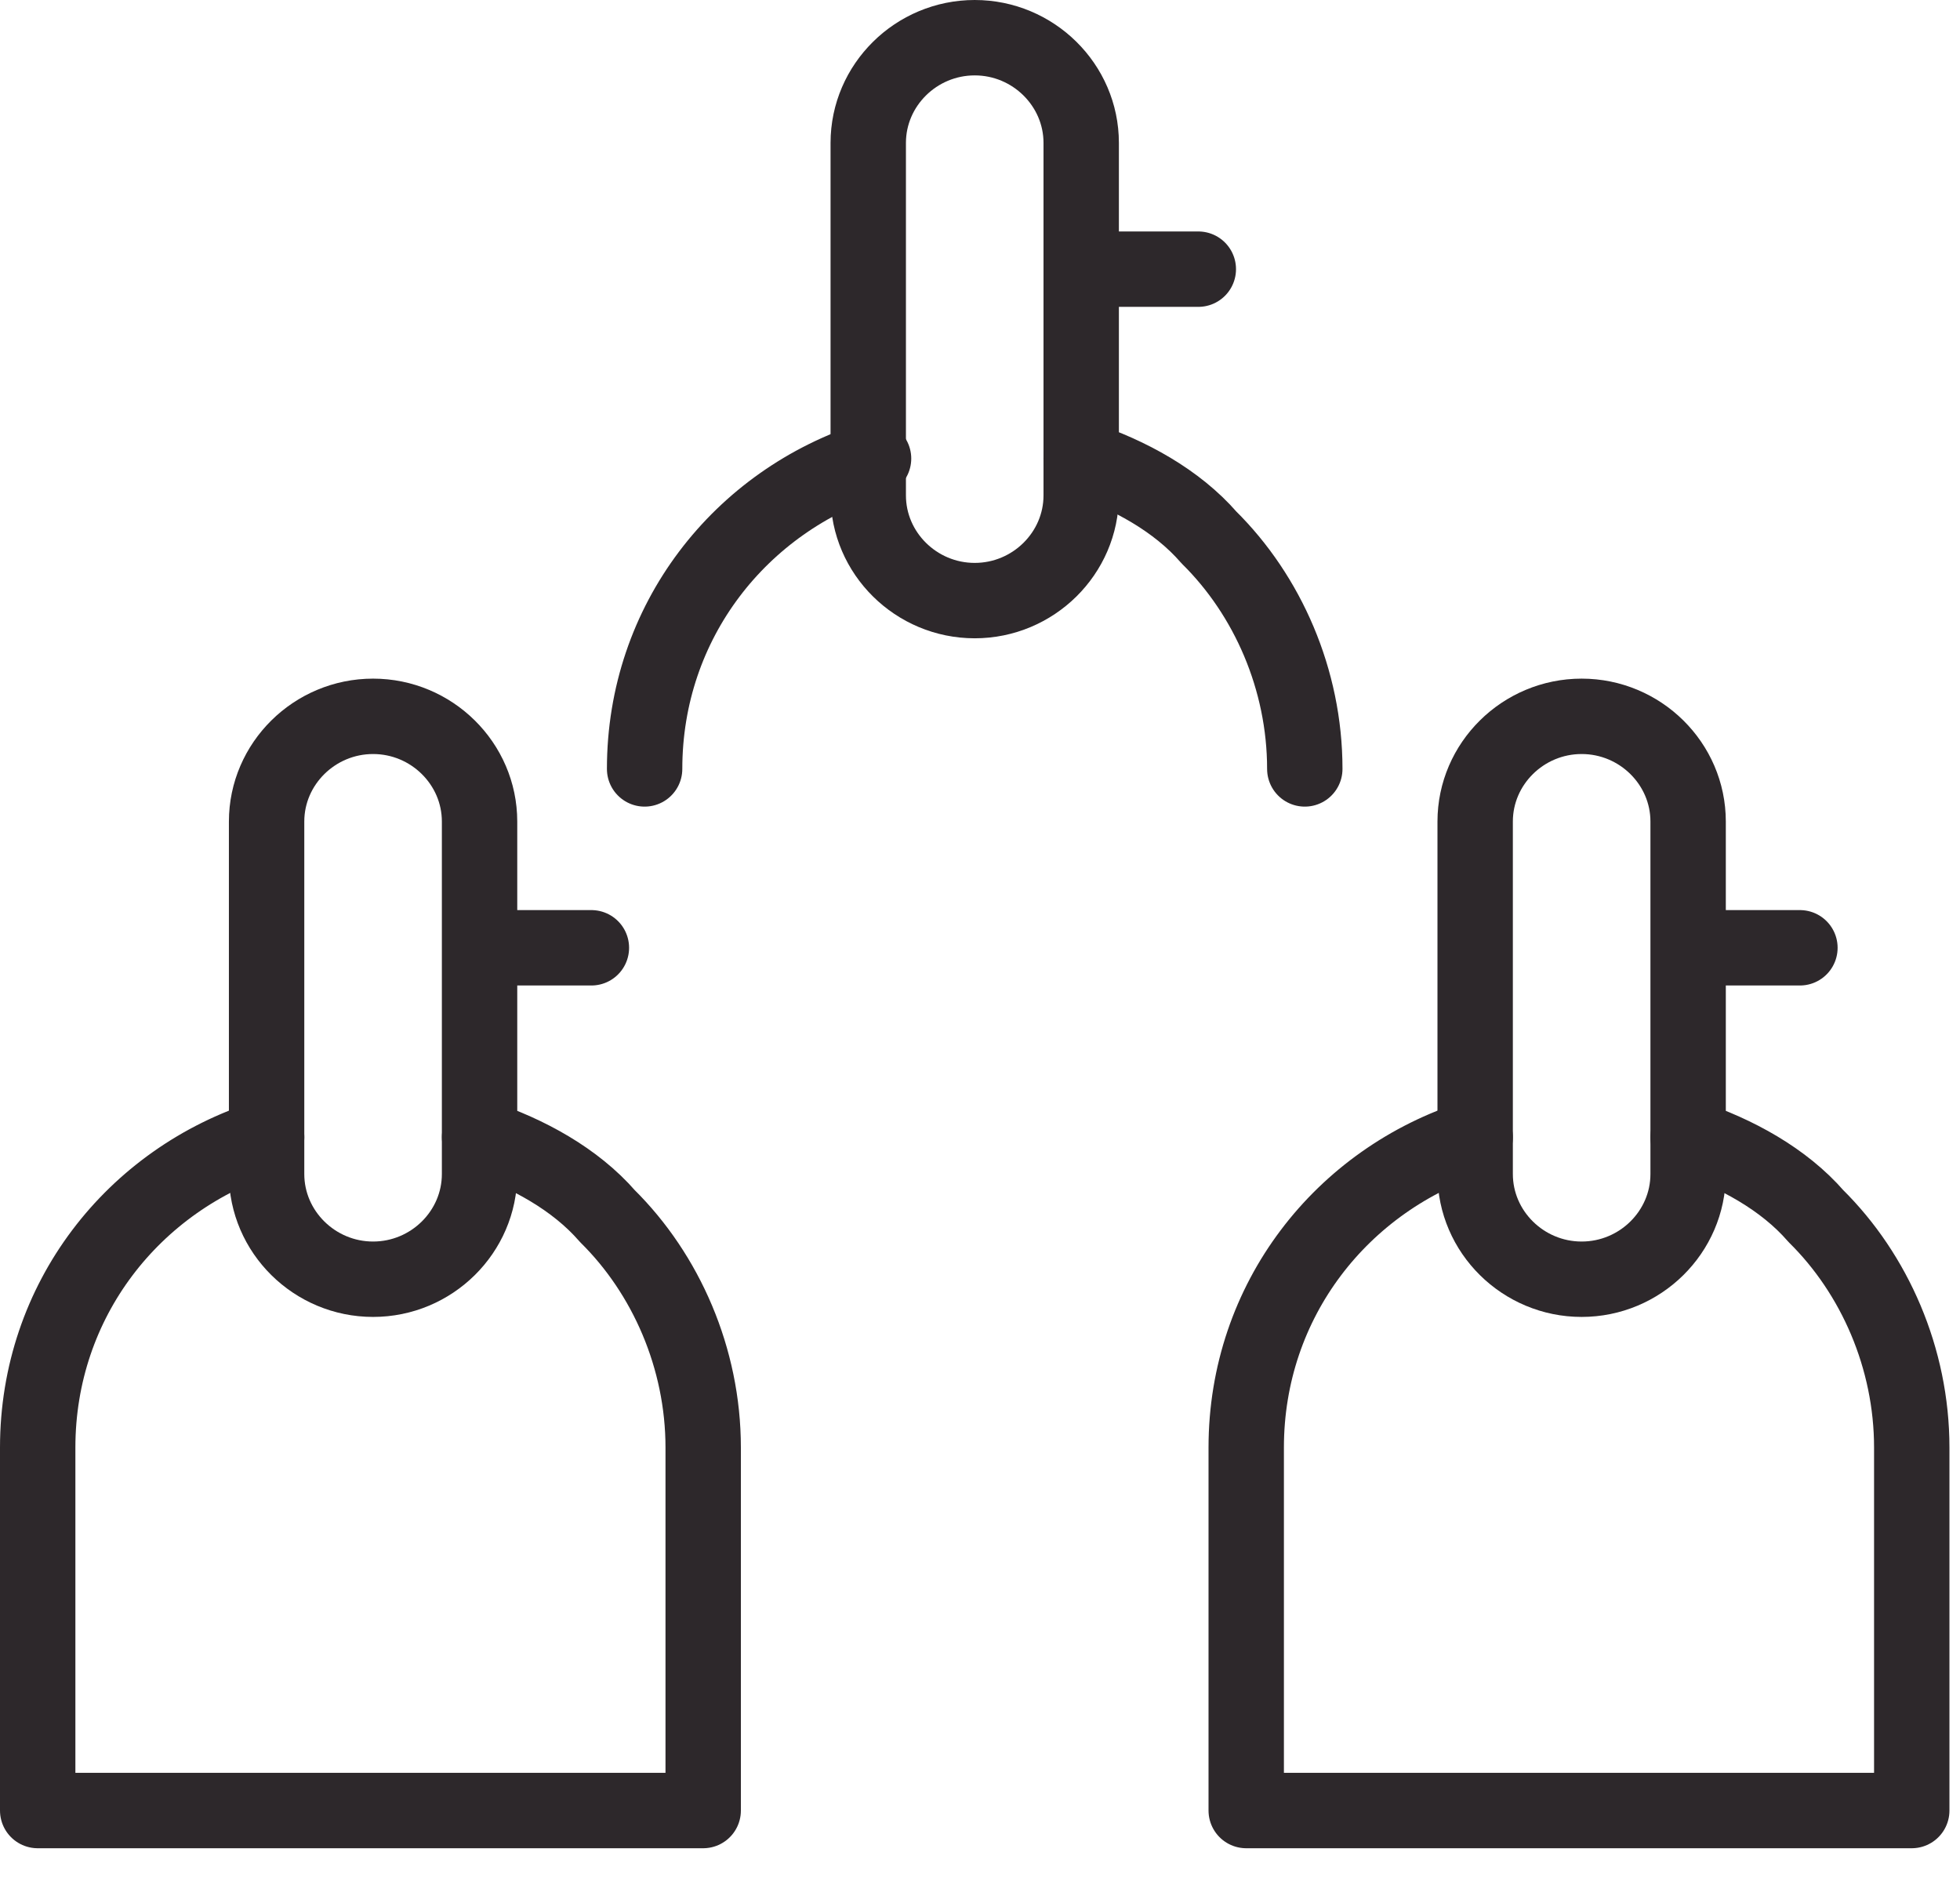
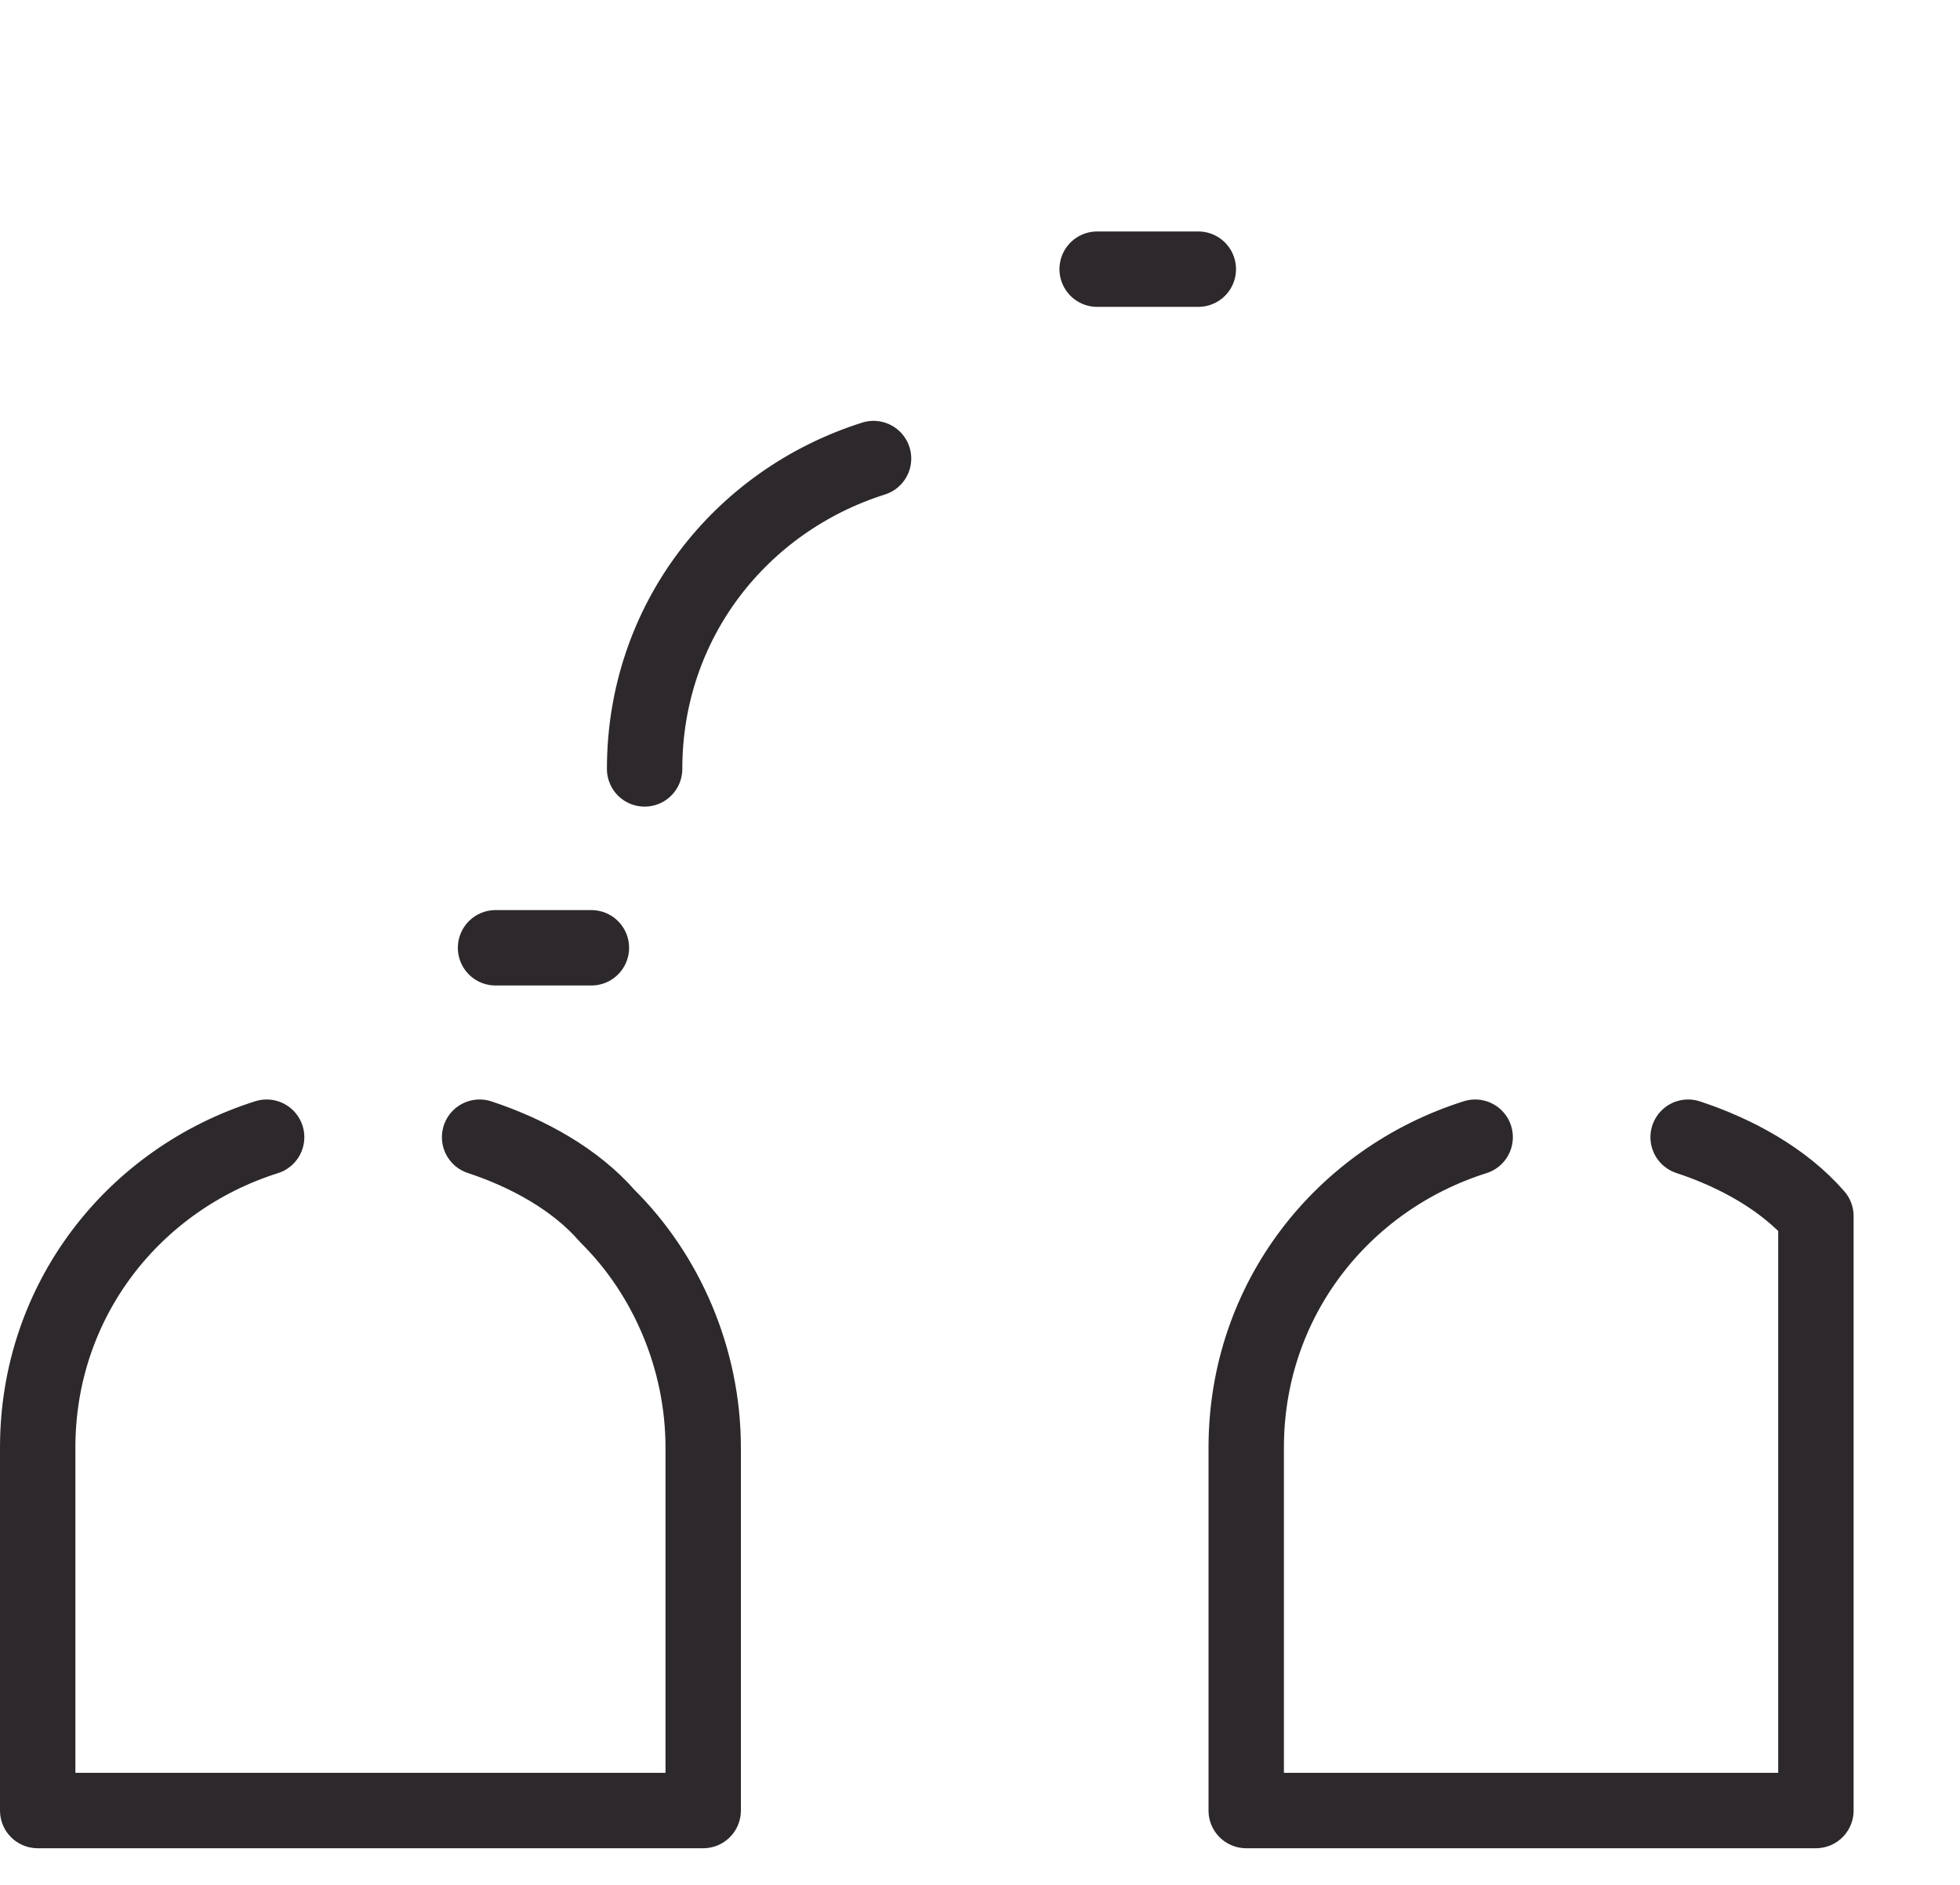
<svg xmlns="http://www.w3.org/2000/svg" width="52" height="50" viewBox="0 0 52 50" fill="none">
-   <path d="M9.898 33.934C8.345 33.934 7.073 32.678 7.073 31.143V21.793C7.073 20.258 8.345 19.002 9.898 19.002C11.452 19.002 12.723 20.258 12.723 21.793V31.143C12.723 32.678 11.452 33.934 9.898 33.934Z" stroke="#2D282B" stroke-width="2" stroke-miterlimit="10" stroke-linecap="round" stroke-linejoin="round" />
  <path d="M13.147 25.142H15.69" stroke="#2D282B" stroke-width="2" stroke-miterlimit="10" stroke-linecap="round" stroke-linejoin="round" />
  <path d="M12.724 30.166C13.995 30.584 15.266 31.282 16.114 32.259C17.667 33.794 18.656 36.027 18.656 38.399V48.028H1V38.399C1 34.492 3.542 31.282 7.074 30.166" stroke="#2D282B" stroke-width="2" stroke-miterlimit="10" stroke-linecap="round" stroke-linejoin="round" />
-   <path d="M41.962 33.934C40.408 33.934 39.137 32.678 39.137 31.143V21.793C39.137 20.258 40.408 19.002 41.962 19.002C43.516 19.002 44.787 20.258 44.787 21.793V31.143C44.787 32.678 43.516 33.934 41.962 33.934Z" stroke="#2D282B" stroke-width="2" stroke-miterlimit="10" stroke-linecap="round" stroke-linejoin="round" />
-   <path d="M45.21 25.142H47.753" stroke="#2D282B" stroke-width="2" stroke-miterlimit="10" stroke-linecap="round" stroke-linejoin="round" />
-   <path d="M44.787 30.166C46.058 30.584 47.33 31.282 48.177 32.259C49.731 33.794 50.72 36.027 50.72 38.399V48.028H33.063V38.399C33.063 34.492 35.606 31.282 39.137 30.166" stroke="#2D282B" stroke-width="2" stroke-miterlimit="10" stroke-linecap="round" stroke-linejoin="round" />
-   <path d="M25.86 15.932C24.306 15.932 23.035 14.676 23.035 13.141V3.791C23.035 2.256 24.306 1 25.86 1C27.413 1 28.685 2.256 28.685 3.791V13.141C28.685 14.676 27.413 15.932 25.86 15.932Z" stroke="#2D282B" stroke-width="2" stroke-miterlimit="10" stroke-linecap="round" stroke-linejoin="round" />
+   <path d="M44.787 30.166C46.058 30.584 47.33 31.282 48.177 32.259V48.028H33.063V38.399C33.063 34.492 35.606 31.282 39.137 30.166" stroke="#2D282B" stroke-width="2" stroke-miterlimit="10" stroke-linecap="round" stroke-linejoin="round" />
  <path d="M29.108 7.14H31.792" stroke="#2D282B" stroke-width="2" stroke-miterlimit="10" stroke-linecap="round" stroke-linejoin="round" />
  <path d="M17.102 20.397C17.102 16.49 19.645 13.28 23.176 12.164" stroke="#2D282B" stroke-width="2" stroke-miterlimit="10" stroke-linecap="round" stroke-linejoin="round" />
-   <path d="M28.684 12.164C29.956 12.582 31.227 13.28 32.074 14.257C33.628 15.792 34.617 18.025 34.617 20.397" stroke="#2D282B" stroke-width="2" stroke-miterlimit="10" stroke-linecap="round" stroke-linejoin="round" />
</svg>